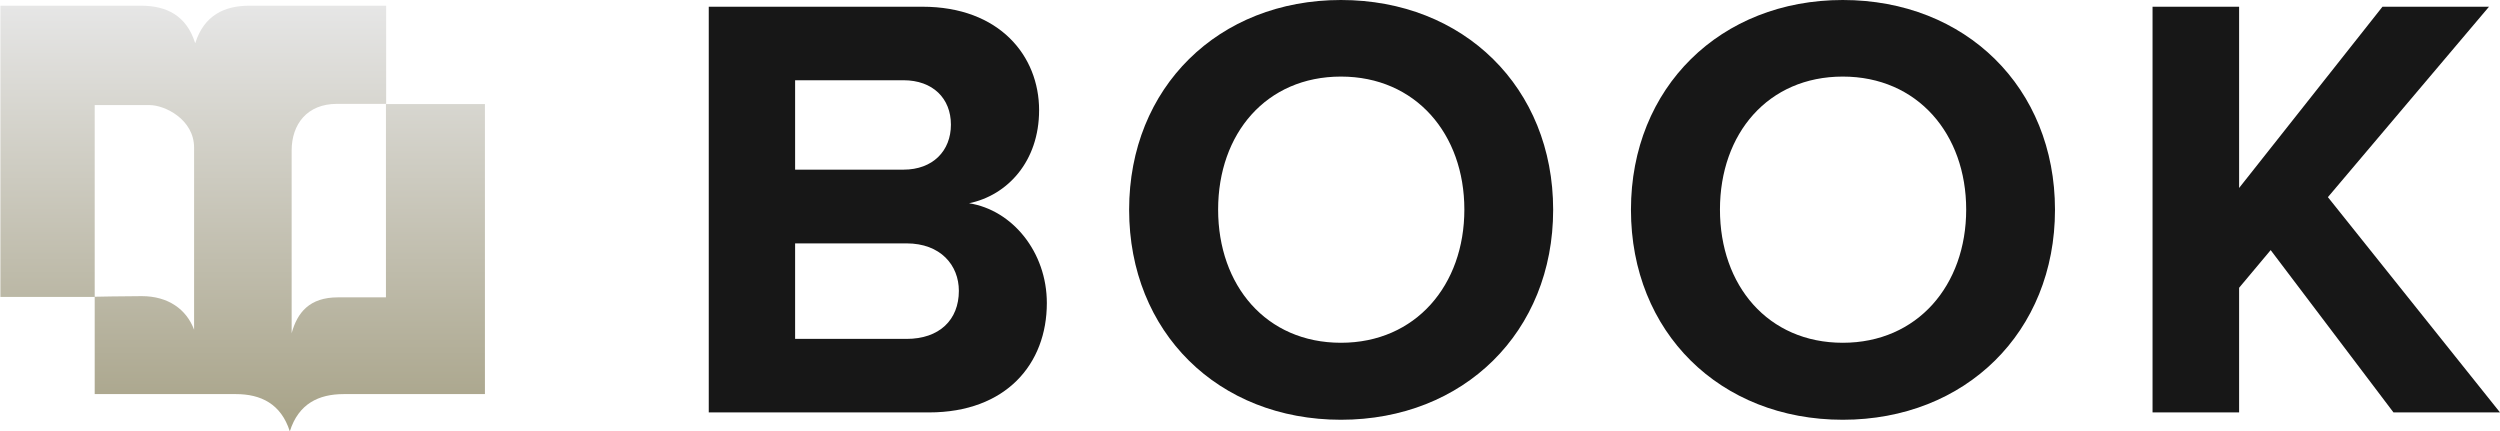
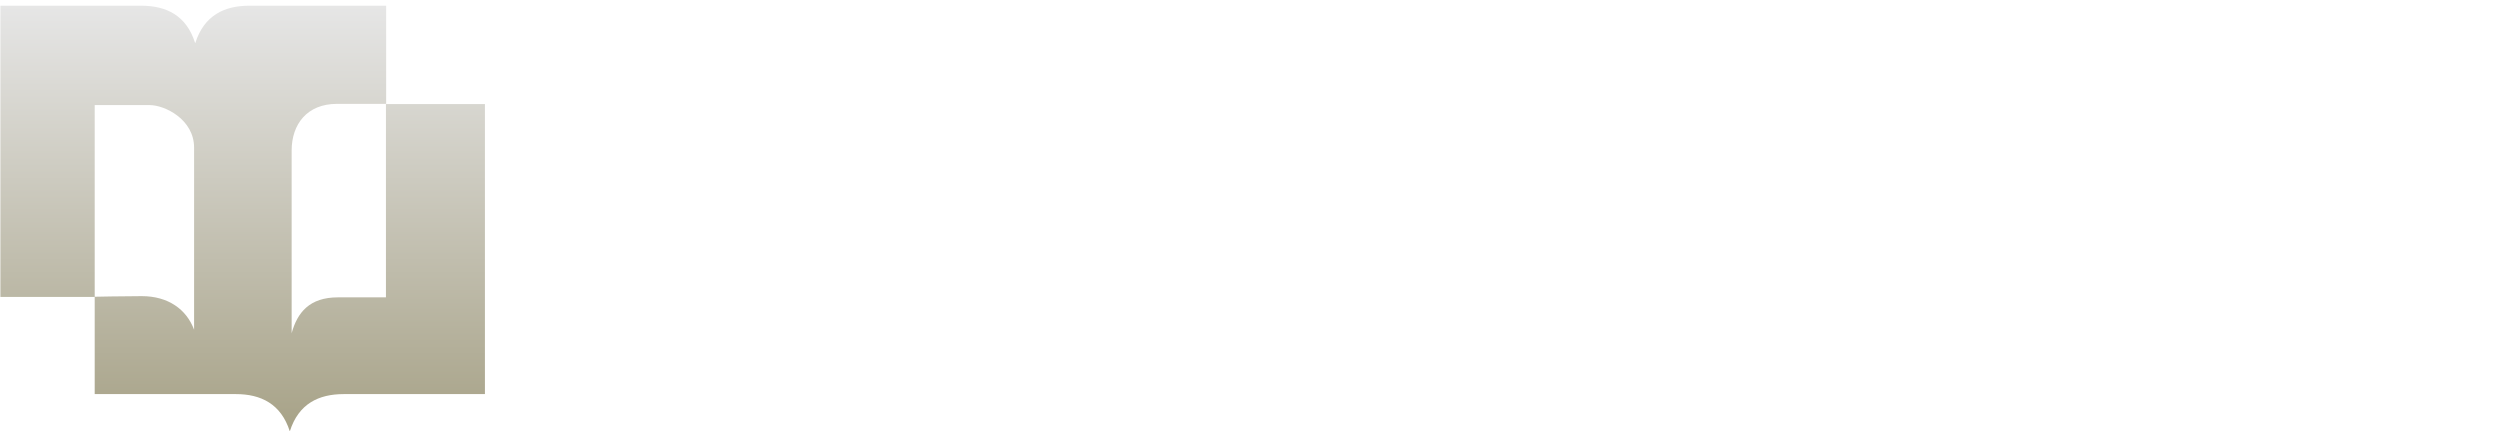
<svg xmlns="http://www.w3.org/2000/svg" id="Layer_2" viewBox="0 0 122.75 21.17">
  <defs>
    <style>.cls-1{fill:#171717;}.cls-2{fill:url(#linear-gradient);}</style>
    <linearGradient id="linear-gradient" x1="150.15" y1="21.17" x2="150.15" y2=".28" gradientTransform="translate(162.05) rotate(-180) scale(1 -1)" gradientUnits="userSpaceOnUse">
      <stop offset="0" stop-color="#a7a287" />
      <stop offset="1" stop-color="#e6e6e6" />
    </linearGradient>
  </defs>
  <g id="Layer_2-2">
-     <path class="cls-1" d="M34.8,20.25V.33h10.49c3.79,0,5.73,2.42,5.73,5.08,0,2.51-1.55,4.18-3.44,4.57,2.12.33,3.82,2.39,3.82,4.9,0,2.99-2,5.37-5.79,5.37h-10.81ZM39.04,8.33h5.32c1.44,0,2.33-.92,2.33-2.21s-.89-2.18-2.33-2.18h-5.32v4.39ZM39.04,16.64h5.47c1.61,0,2.57-.93,2.57-2.36,0-1.26-.9-2.33-2.57-2.33h-5.47v4.69Z" />
-     <path class="cls-1" d="M65.84,0c6.03,0,10.42,4.3,10.42,10.3s-4.39,10.31-10.42,10.31-10.4-4.3-10.4-10.31S59.83,0,65.84,0ZM65.84,3.76c-3.67,0-6.03,2.8-6.03,6.53s2.36,6.54,6.03,6.54,6.06-2.83,6.06-6.54-2.39-6.53-6.06-6.53Z" />
-     <path class="cls-1" d="M90.48,0c6.03,0,10.42,4.3,10.42,10.3s-4.39,10.31-10.42,10.31-10.4-4.3-10.4-10.31S84.48,0,90.48,0ZM90.48,3.76c-3.67,0-6.03,2.8-6.03,6.53s2.36,6.54,6.03,6.54,6.06-2.83,6.06-6.54-2.39-6.53-6.06-6.53Z" />
-     <path class="cls-1" d="M117.52,20.25l-6.03-7.97-1.55,1.85v6.12h-4.25V.33h4.25v8.9L116.98.33h5.23l-7.91,9.35,8.45,10.57h-5.23Z" />
    <path class="cls-2" d="M6.93.28c1.23,0,2.22.47,2.65,1.83h.01c.43-1.35,1.42-1.83,2.65-1.83h6.72s0,4.82,0,4.82h-2.42c-1.46,0-2.22,1-2.22,2.29v8.97c.28-1.02.88-1.76,2.27-1.76,1.07,0,2.36,0,2.36,0V5.11h4.86s0,14.24,0,14.24h-6.93c-1.23,0-2.22.47-2.65,1.83h0c-.43-1.35-1.42-1.83-2.65-1.83h-6.93s0-4.78,0-4.78c0,0,1.4-.03,2.31-.03,1.3,0,2.2.65,2.57,1.65,0,0,0-7.55,0-8.94,0-1.39-1.44-2.09-2.18-2.09-.74,0-2.7,0-2.7,0v9.42s-4.63,0-4.63,0V.28s6.93,0,6.93,0Z" />
  </g>
</svg>